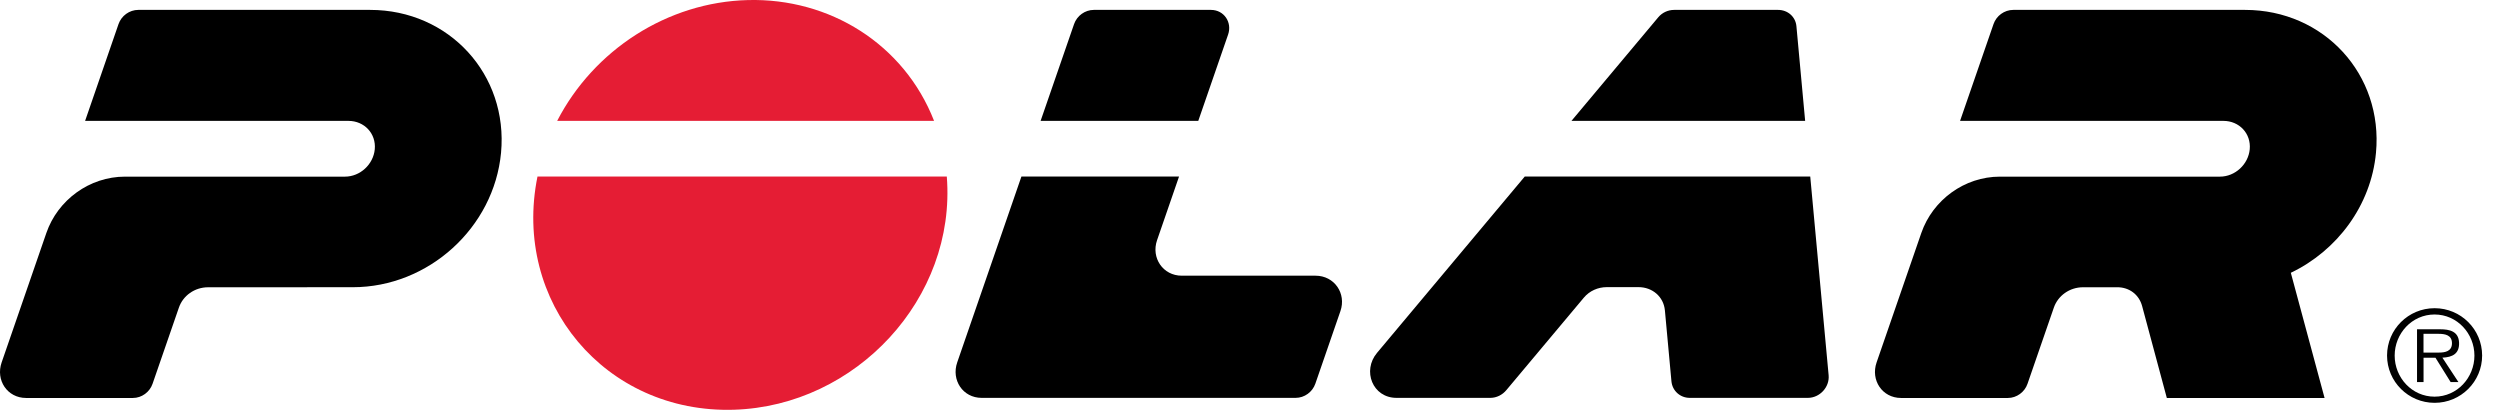
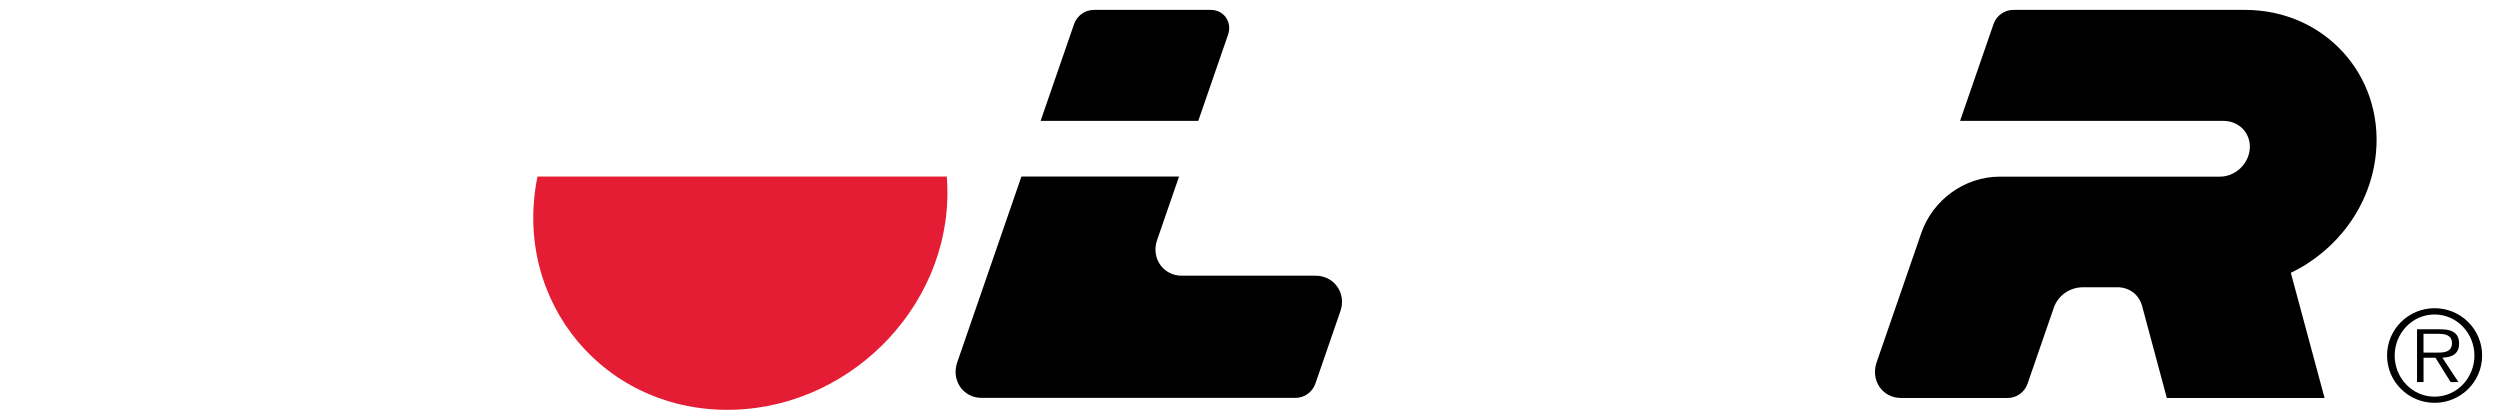
<svg xmlns="http://www.w3.org/2000/svg" width="122" height="20" viewBox="0 0 122 20" fill="none">
-   <path fill-rule="evenodd" clip-rule="evenodd" d="M6.099 8.62H16.834C17.576 8.62 18.22 8.02 18.289 7.285C18.361 6.517 17.779 5.899 17.004 5.899H4.153C4.696 4.324 5.24 2.749 5.784 1.175C5.924 0.771 6.316 0.483 6.748 0.483H18.063C21.914 0.483 24.807 3.637 24.451 7.454C24.109 11.11 20.908 14.015 17.221 14.016C14.866 14.018 12.51 14.018 10.154 14.019C9.496 14.019 8.93 14.43 8.73 15.011C8.302 16.251 7.874 17.491 7.445 18.729C7.306 19.133 6.917 19.421 6.485 19.421H1.275C0.352 19.421 -0.218 18.549 0.079 17.69C0.807 15.583 1.535 13.477 2.262 11.37C2.819 9.756 4.37 8.62 6.099 8.62Z" fill="black" />
  <path fill-rule="evenodd" clip-rule="evenodd" d="M105.741 19.421C105.34 17.927 104.938 16.432 104.536 14.938C104.384 14.37 103.905 14.017 103.322 14.017C102.765 14.018 102.208 14.018 101.652 14.018C100.995 14.019 100.429 14.429 100.228 15.011C99.8 16.25 99.372 17.49 98.943 18.728C98.805 19.133 98.415 19.421 97.983 19.421H92.773C91.85 19.421 91.28 18.548 91.577 17.689C92.305 15.583 93.034 13.476 93.76 11.37C94.319 9.756 95.868 8.62 97.597 8.62H108.333C109.075 8.62 109.719 8.019 109.787 7.285C109.859 6.516 109.277 5.899 108.503 5.899H95.651C96.195 4.323 96.739 2.748 97.284 1.175C97.422 0.771 97.814 0.483 98.248 0.483H109.56C113.412 0.483 116.305 3.637 115.948 7.454C115.708 10.031 114.045 12.236 111.792 13.312C112.343 15.34 112.89 17.368 113.439 19.421H105.741Z" fill="black" />
  <path fill-rule="evenodd" clip-rule="evenodd" d="M58.476 5.898C58.96 4.494 59.446 3.092 59.931 1.688C60.138 1.091 59.734 0.483 59.093 0.483H53.379C52.947 0.483 52.555 0.77 52.415 1.174C51.871 2.748 51.327 4.323 50.782 5.898H58.476Z" fill="black" />
  <path fill-rule="evenodd" clip-rule="evenodd" d="M63.227 19.416H47.906C46.984 19.416 46.415 18.544 46.712 17.685C47.756 14.662 48.801 11.639 49.845 8.616H57.537C57.18 9.651 56.822 10.688 56.464 11.723C56.168 12.581 56.75 13.454 57.671 13.454H64.199C65.121 13.454 65.71 14.324 65.413 15.181C65.005 16.363 64.597 17.544 64.189 18.724C64.049 19.128 63.66 19.416 63.227 19.416Z" fill="black" />
-   <path fill-rule="evenodd" clip-rule="evenodd" d="M80.921 0.846C79.51 2.531 78.1 4.214 76.688 5.898H88.091C87.949 4.357 87.806 2.817 87.665 1.275C87.62 0.81 87.237 0.483 86.77 0.483H81.7C81.397 0.483 81.113 0.616 80.921 0.846Z" fill="black" />
-   <path fill-rule="evenodd" clip-rule="evenodd" d="M82.46 19.416H88.224C88.804 19.416 89.29 18.891 89.237 18.312C88.937 15.08 88.638 11.848 88.34 8.616H74.407C72.006 11.484 69.603 14.352 67.199 17.22C66.468 18.092 66.981 19.416 68.151 19.416H72.73C73.032 19.416 73.32 19.268 73.51 19.038C74.772 17.534 76.032 16.029 77.293 14.524C77.57 14.194 77.982 14.012 78.414 14.012H79.961C80.633 14.012 81.184 14.476 81.247 15.147C81.354 16.3 81.46 17.454 81.566 18.606C81.609 19.073 81.993 19.416 82.46 19.416Z" fill="black" />
  <path fill-rule="evenodd" clip-rule="evenodd" d="M46.204 8.616C46.672 14.565 41.764 19.811 35.818 19.995C29.534 20.188 24.986 14.731 26.229 8.616H46.204Z" fill="#E51D34" />
-   <path fill-rule="evenodd" clip-rule="evenodd" d="M45.582 5.897C44.115 2.145 40.48 -0.101 36.496 0.003C32.563 0.105 28.975 2.442 27.191 5.897H45.582Z" fill="#E51D34" />
  <path fill-rule="evenodd" clip-rule="evenodd" d="M118.267 17.206V16.291H119.009C119.325 16.291 119.656 16.354 119.656 16.749C119.656 17.145 119.325 17.206 119.009 17.206H118.267ZM120.002 16.712C119.976 16.166 119.534 16.069 119.083 16.069H117.951V18.645H118.269V17.458H118.851C119.099 17.854 119.345 18.25 119.591 18.645H119.971C119.71 18.248 119.449 17.851 119.188 17.454C119.681 17.433 120.027 17.261 120.002 16.712Z" fill="black" />
  <path fill-rule="evenodd" clip-rule="evenodd" d="M118.807 19.357C117.7 19.357 116.86 18.428 116.86 17.353C116.86 16.276 117.7 15.347 118.807 15.347C119.911 15.347 120.752 16.276 120.752 17.353C120.752 18.428 119.911 19.357 118.807 19.357ZM118.809 15.04C117.527 15.04 116.488 16.073 116.488 17.35C116.488 18.624 117.527 19.658 118.809 19.658C120.09 19.658 121.128 18.624 121.128 17.35C121.128 16.073 120.09 15.04 118.809 15.04Z" fill="black" />
</svg>